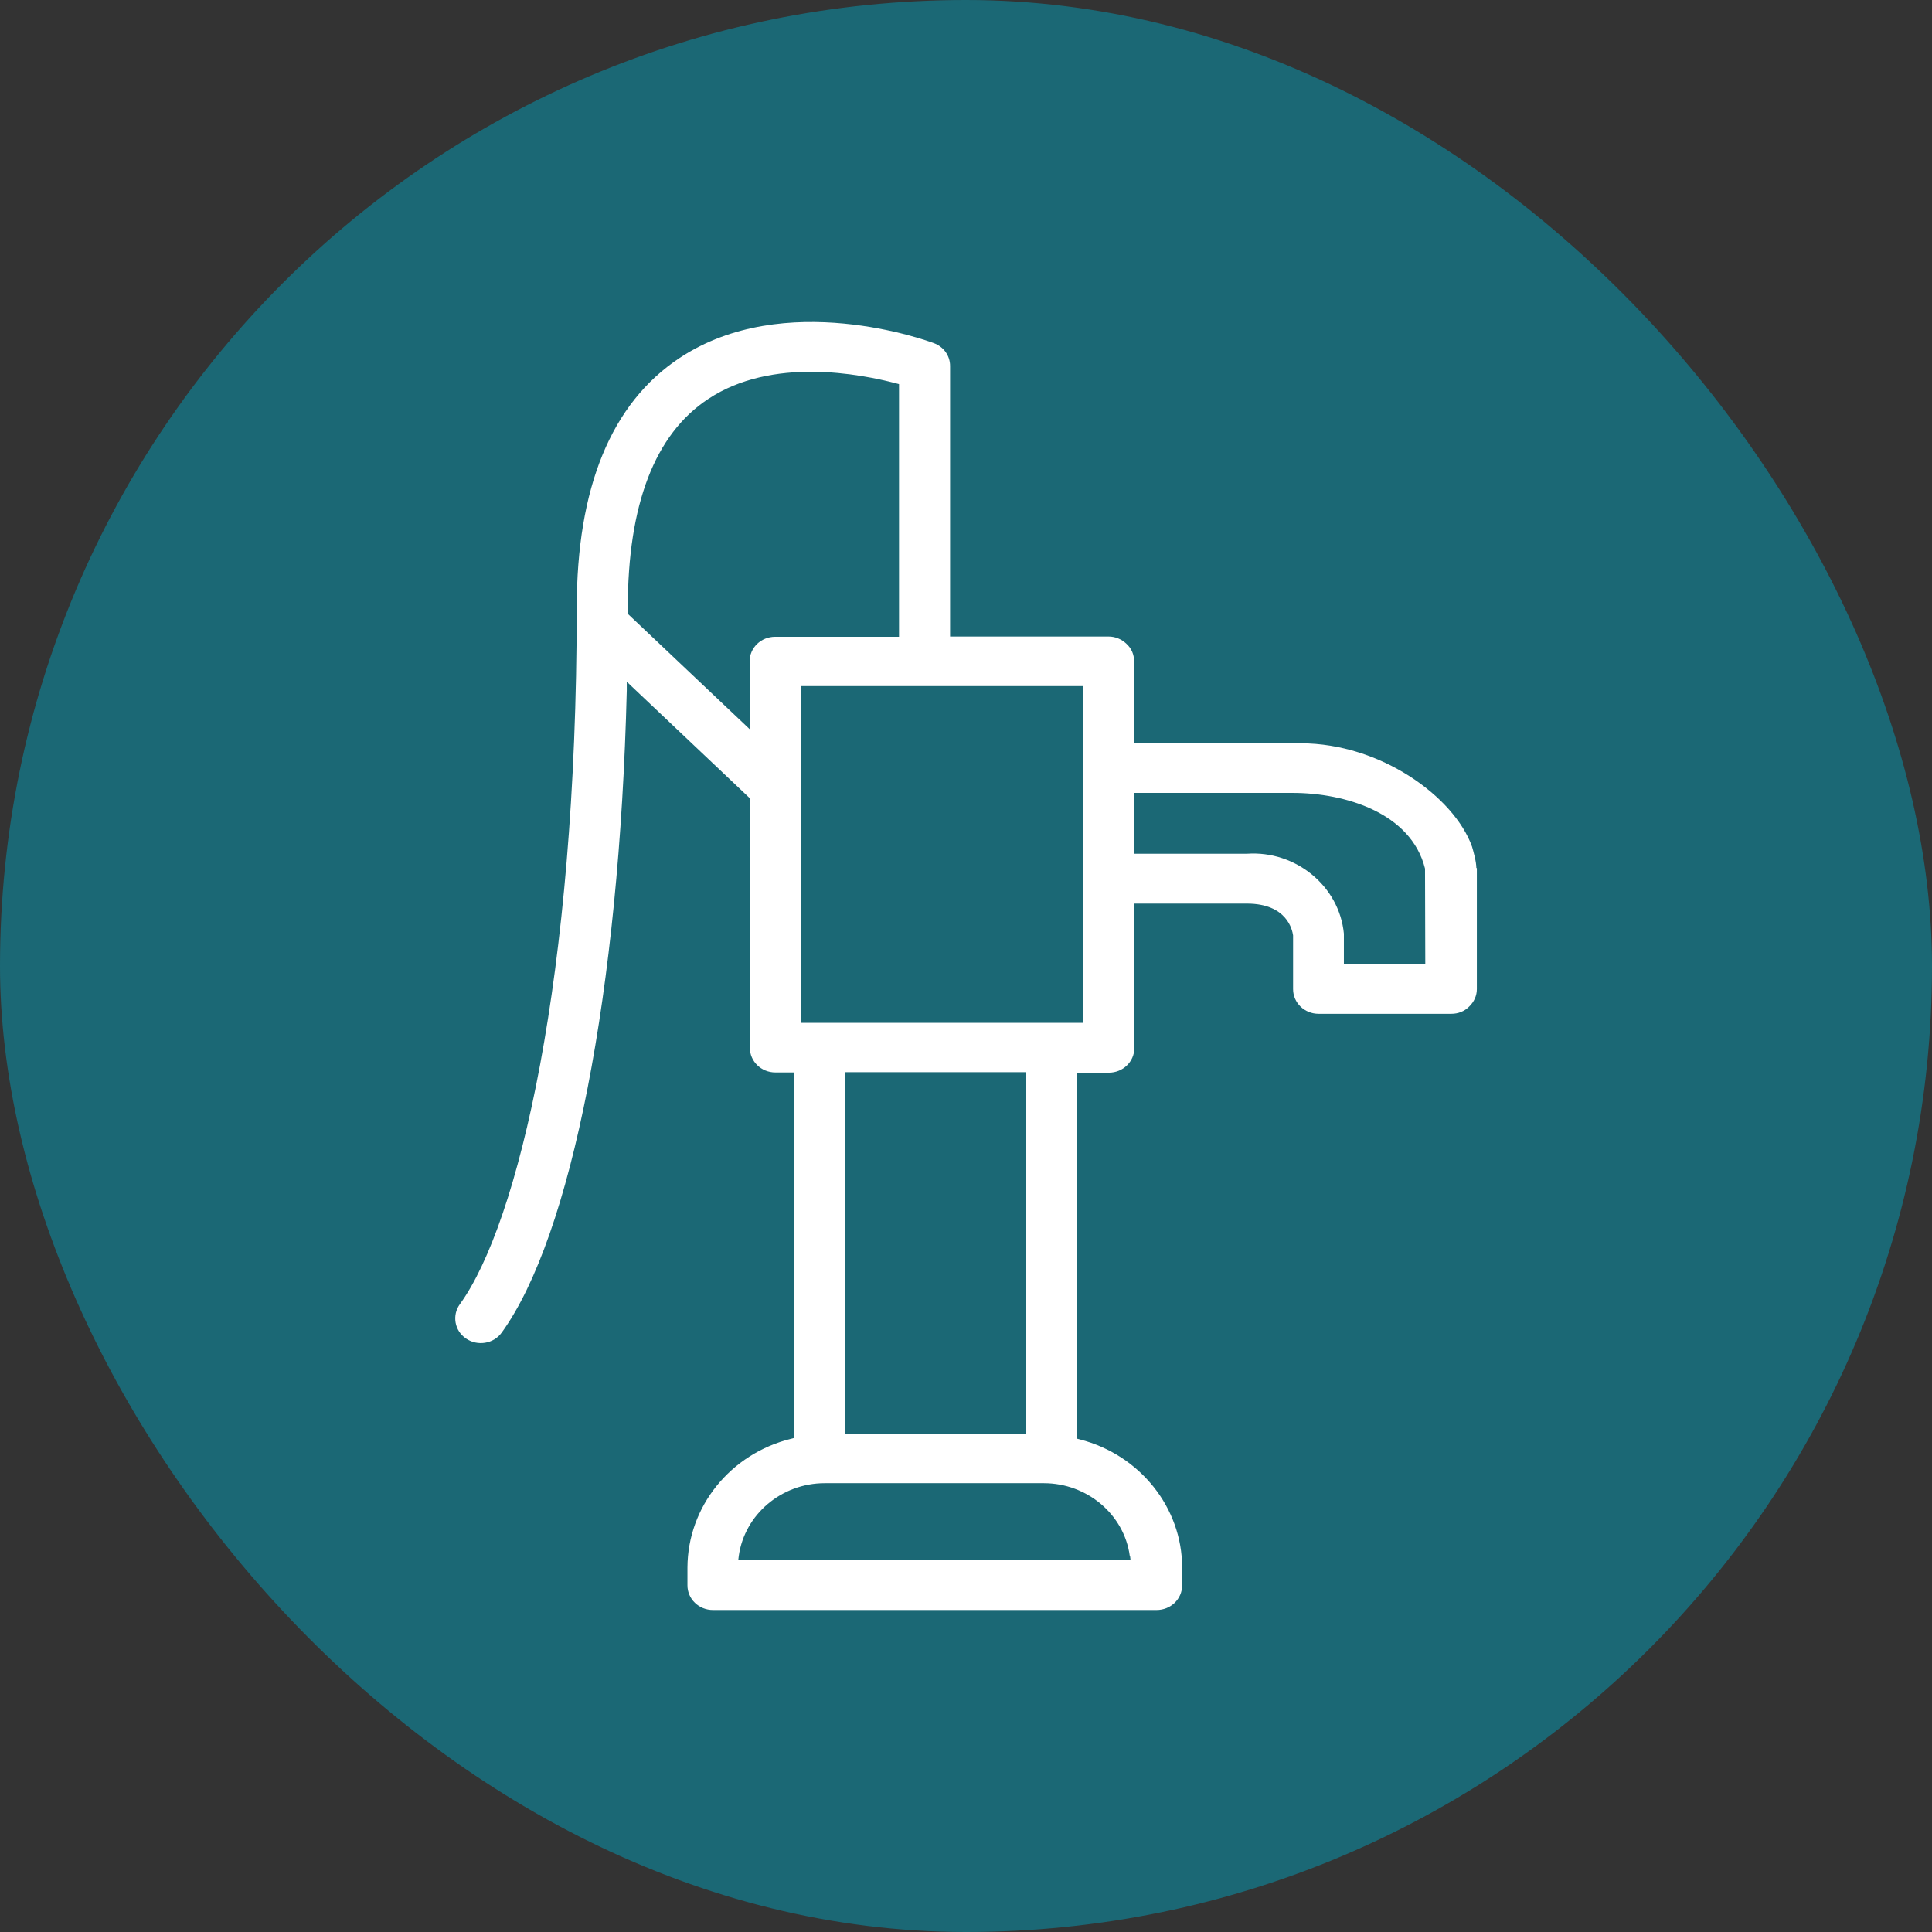
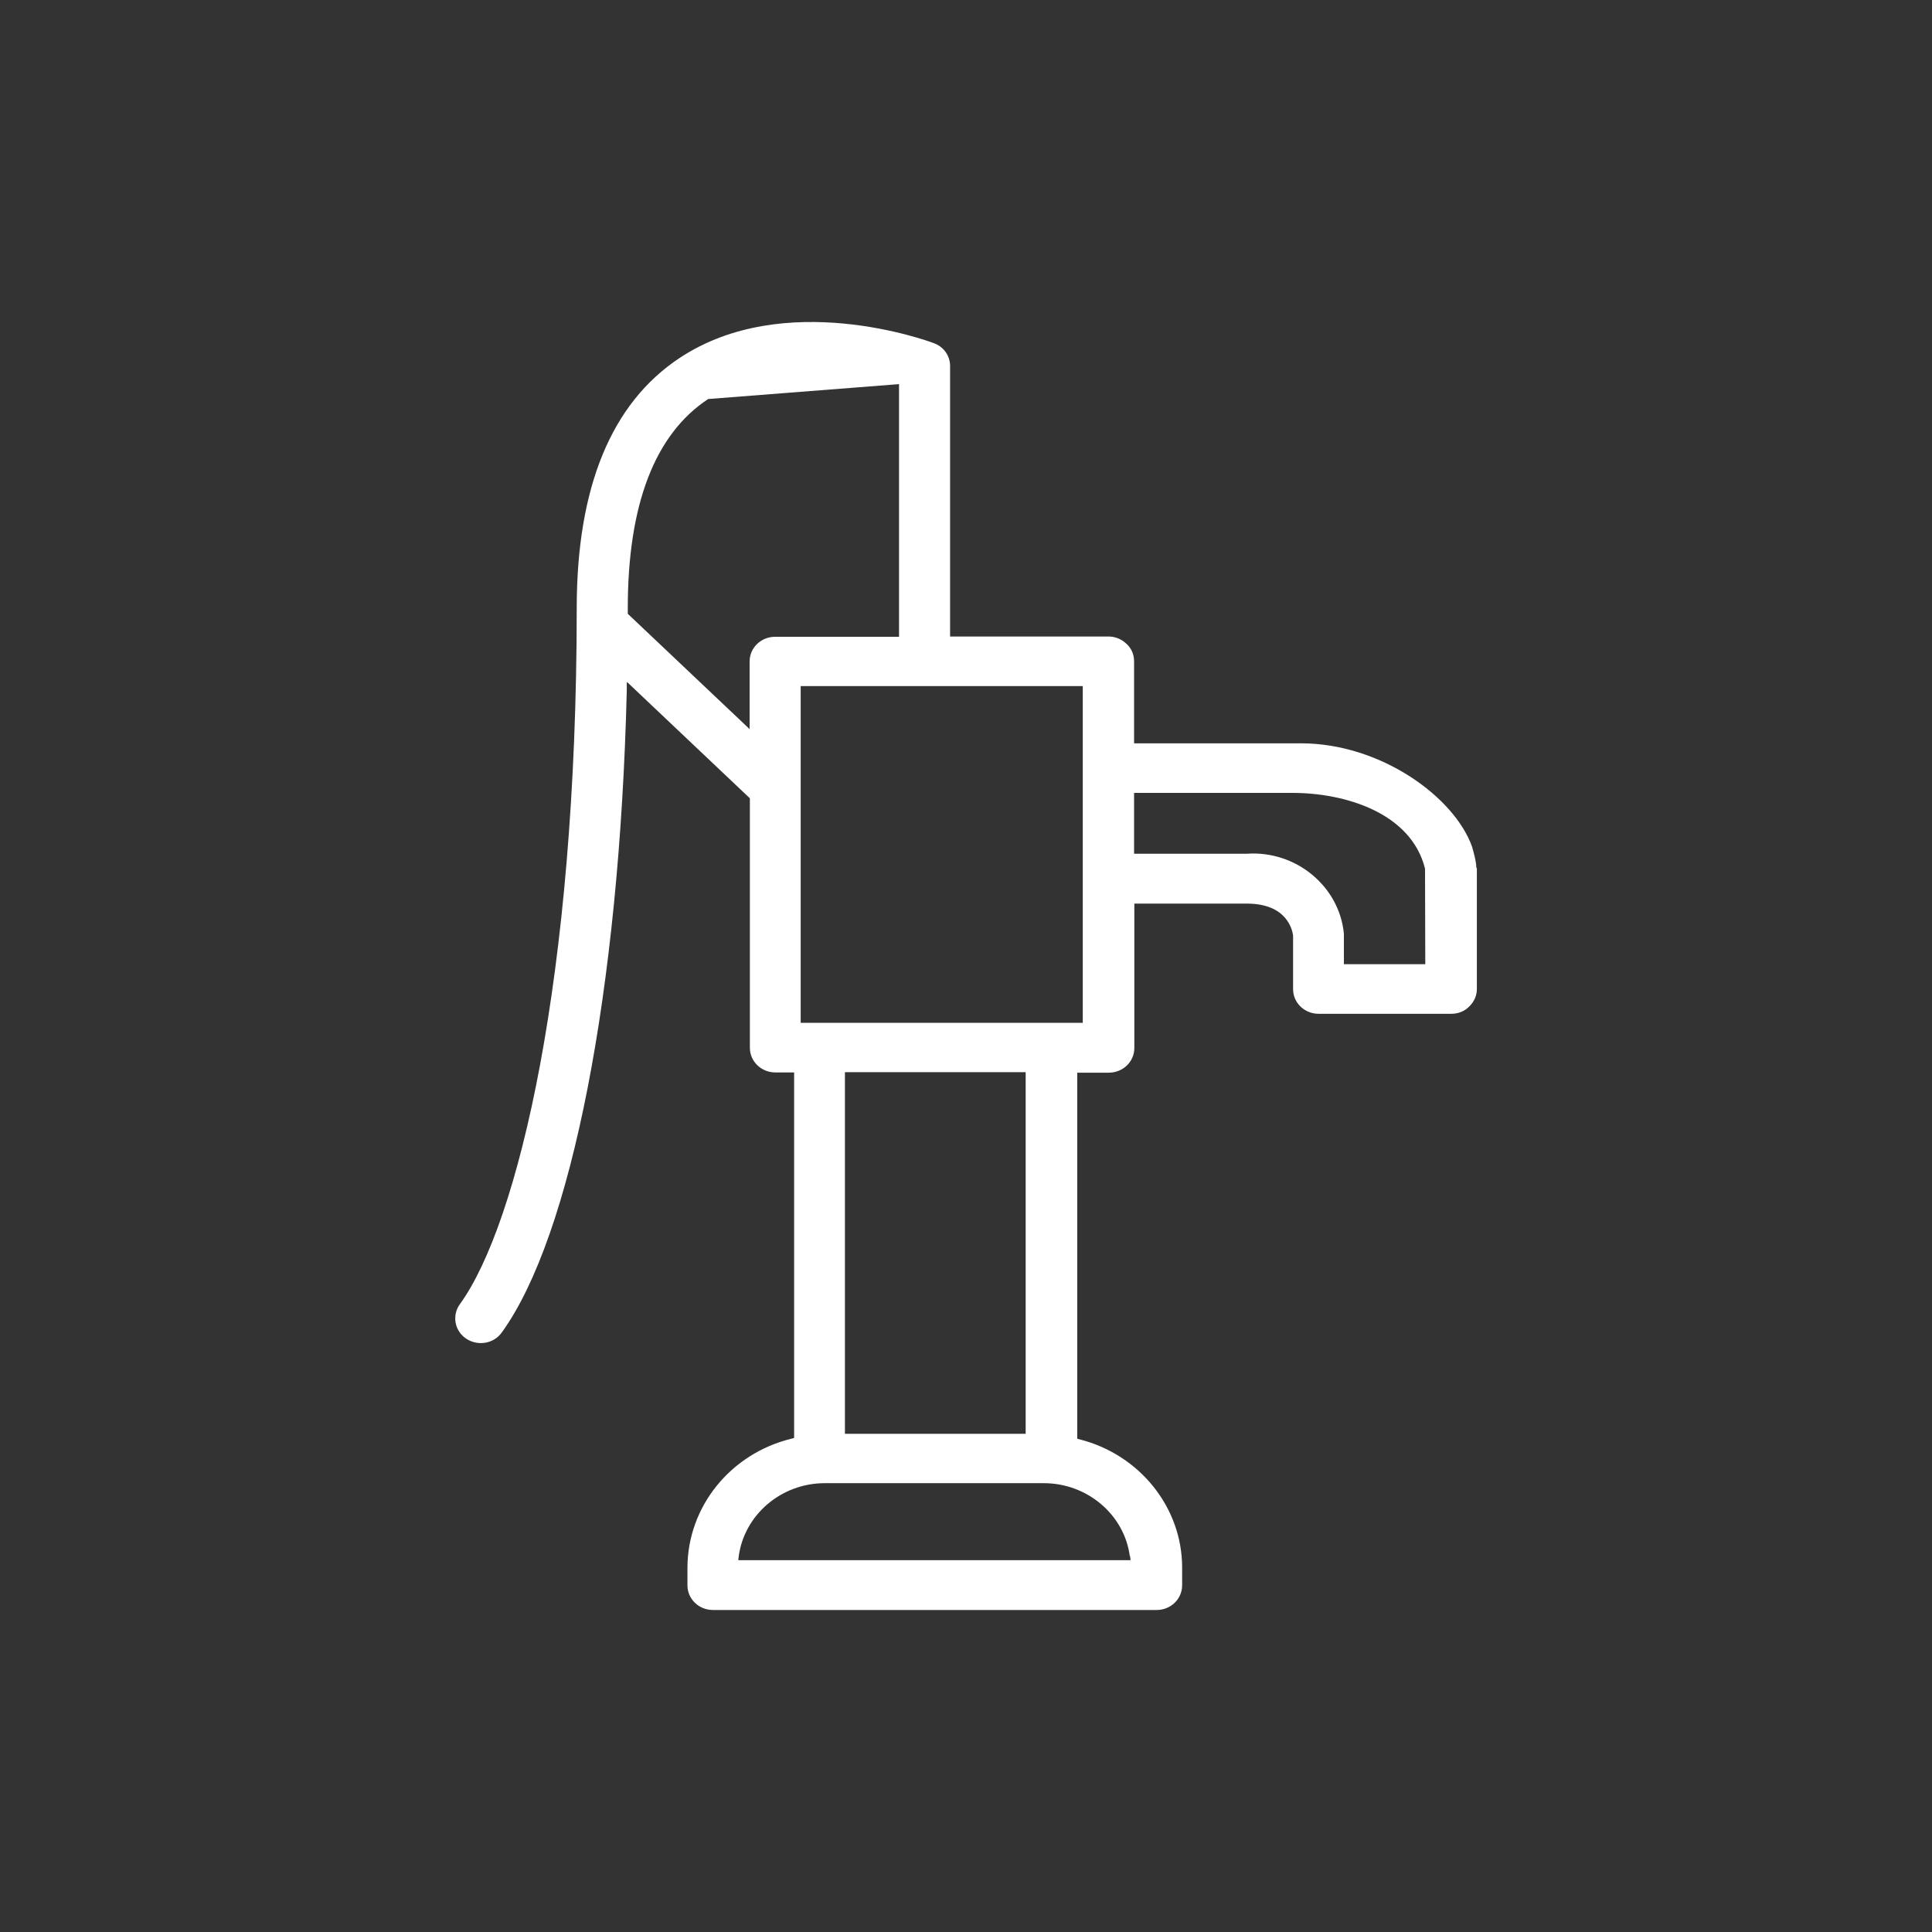
<svg xmlns="http://www.w3.org/2000/svg" width="84" height="84" viewBox="0 0 84 84" fill="none">
  <rect x="0" y="0" width="84" height="84" fill="#333333" stroke="none" />
-   <rect width="84" height="84" rx="42" fill="#1B6875" />
-   <path d="M64.189 37.736C64.189 37.459 64.057 37.003 64.002 36.811C63.222 34.633 60.013 32.318 56.562 32.318C56.441 32.318 56.331 32.318 56.21 32.318H49.308V28.748C49.308 28.461 49.198 28.195 48.979 27.994C48.77 27.792 48.495 27.675 48.198 27.675H41.308V15.914C41.308 15.468 41.033 15.075 40.593 14.916C40.329 14.82 34.12 12.536 29.548 15.564C26.581 17.529 25.075 21.184 25.075 26.442C25.075 42.495 22.526 53.204 19.998 56.699C19.646 57.177 19.756 57.857 20.262 58.197C20.756 58.537 21.459 58.431 21.811 57.942C24.844 53.756 26.933 43.058 27.251 30.023V29.651L27.306 29.693L32.603 34.708V45.555C32.603 46.15 33.098 46.628 33.713 46.628H34.527V62.521L34.406 62.553C31.757 63.201 29.9 65.506 29.889 68.151V68.927C29.889 69.522 30.383 70 30.999 70H50.286C50.902 70 51.397 69.522 51.397 68.927V68.151C51.397 65.549 49.561 63.254 46.956 62.585L46.836 62.553V46.638H48.209C48.825 46.638 49.319 46.16 49.319 45.565V39.287H54.21C55.968 39.287 56.188 40.445 56.221 40.668V43.005C56.221 43.6 56.716 44.078 57.331 44.078H63.101C63.398 44.078 63.672 43.972 63.881 43.759C64.09 43.557 64.211 43.292 64.211 43.005V37.746L64.189 37.736ZM33.702 27.686C33.087 27.686 32.592 28.164 32.592 28.759V31.701L32.548 31.659L27.295 26.687V26.442C27.295 21.938 28.471 18.878 30.79 17.349C33.571 15.5 37.428 16.265 38.967 16.669L39.088 16.701V27.686H33.713H33.702ZM49.133 67.652L49.154 67.833H32.098L32.12 67.652C32.373 65.846 33.977 64.486 35.856 64.486H45.385C47.264 64.486 48.88 65.846 49.121 67.652H49.133ZM36.736 62.34V46.617H44.594V62.34H36.736ZM47.077 44.471H34.812V29.831H47.077V44.471ZM61.969 41.921H58.43V40.593C58.232 38.532 56.342 36.971 54.21 37.119H49.308V34.474H56.199C58.474 34.474 61.353 35.335 61.958 37.767V37.948L61.969 41.921Z" fill="white" />
+   <path d="M64.189 37.736C64.189 37.459 64.057 37.003 64.002 36.811C63.222 34.633 60.013 32.318 56.562 32.318C56.441 32.318 56.331 32.318 56.21 32.318H49.308V28.748C49.308 28.461 49.198 28.195 48.979 27.994C48.77 27.792 48.495 27.675 48.198 27.675H41.308V15.914C41.308 15.468 41.033 15.075 40.593 14.916C40.329 14.82 34.12 12.536 29.548 15.564C26.581 17.529 25.075 21.184 25.075 26.442C25.075 42.495 22.526 53.204 19.998 56.699C19.646 57.177 19.756 57.857 20.262 58.197C20.756 58.537 21.459 58.431 21.811 57.942C24.844 53.756 26.933 43.058 27.251 30.023V29.651L27.306 29.693L32.603 34.708V45.555C32.603 46.15 33.098 46.628 33.713 46.628H34.527V62.521L34.406 62.553C31.757 63.201 29.9 65.506 29.889 68.151V68.927C29.889 69.522 30.383 70 30.999 70H50.286C50.902 70 51.397 69.522 51.397 68.927V68.151C51.397 65.549 49.561 63.254 46.956 62.585L46.836 62.553V46.638H48.209C48.825 46.638 49.319 46.16 49.319 45.565V39.287H54.21C55.968 39.287 56.188 40.445 56.221 40.668V43.005C56.221 43.6 56.716 44.078 57.331 44.078H63.101C63.398 44.078 63.672 43.972 63.881 43.759C64.09 43.557 64.211 43.292 64.211 43.005V37.746L64.189 37.736ZM33.702 27.686C33.087 27.686 32.592 28.164 32.592 28.759V31.701L32.548 31.659L27.295 26.687V26.442C27.295 21.938 28.471 18.878 30.79 17.349L39.088 16.701V27.686H33.713H33.702ZM49.133 67.652L49.154 67.833H32.098L32.12 67.652C32.373 65.846 33.977 64.486 35.856 64.486H45.385C47.264 64.486 48.88 65.846 49.121 67.652H49.133ZM36.736 62.34V46.617H44.594V62.34H36.736ZM47.077 44.471H34.812V29.831H47.077V44.471ZM61.969 41.921H58.43V40.593C58.232 38.532 56.342 36.971 54.21 37.119H49.308V34.474H56.199C58.474 34.474 61.353 35.335 61.958 37.767V37.948L61.969 41.921Z" fill="white" />
</svg>